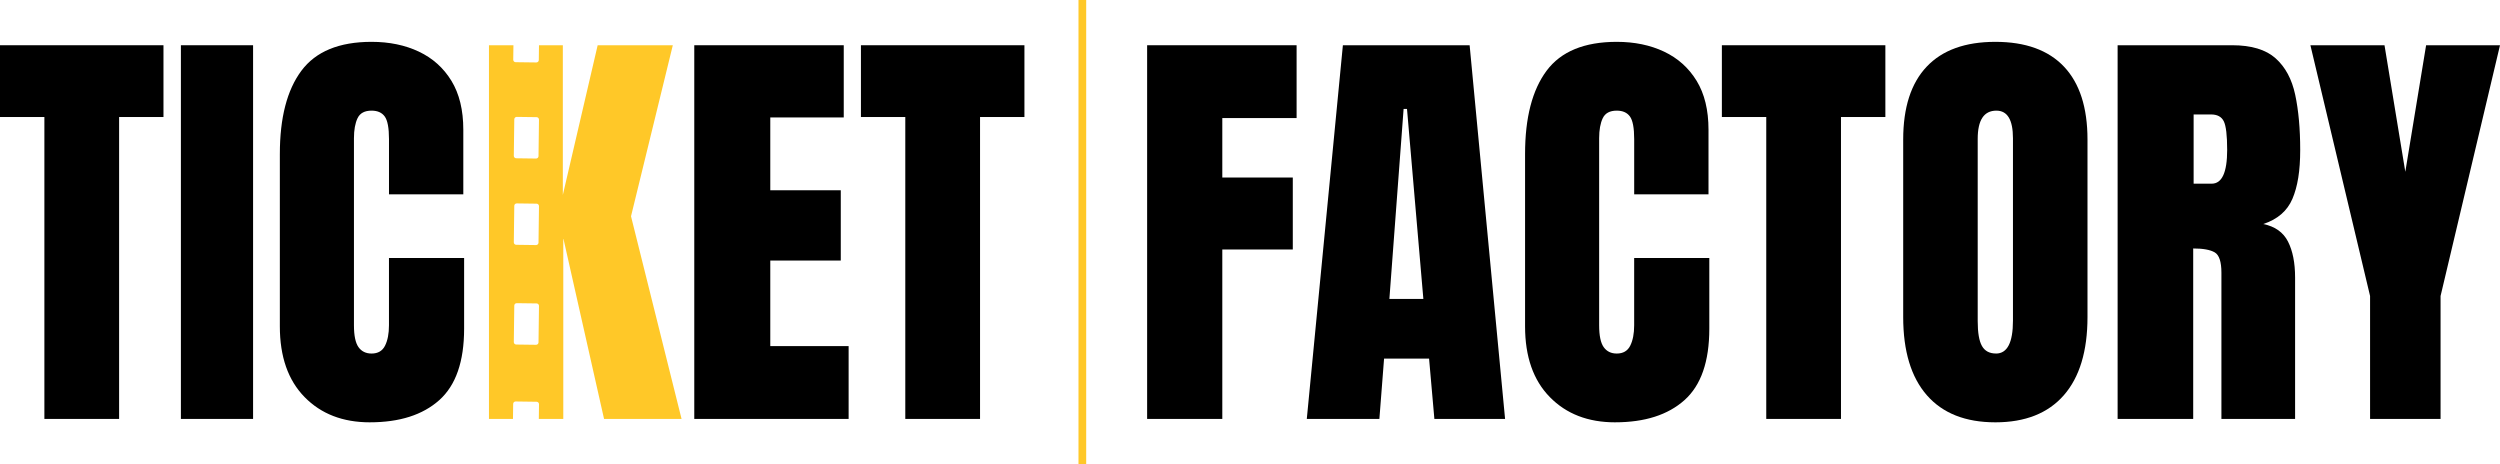
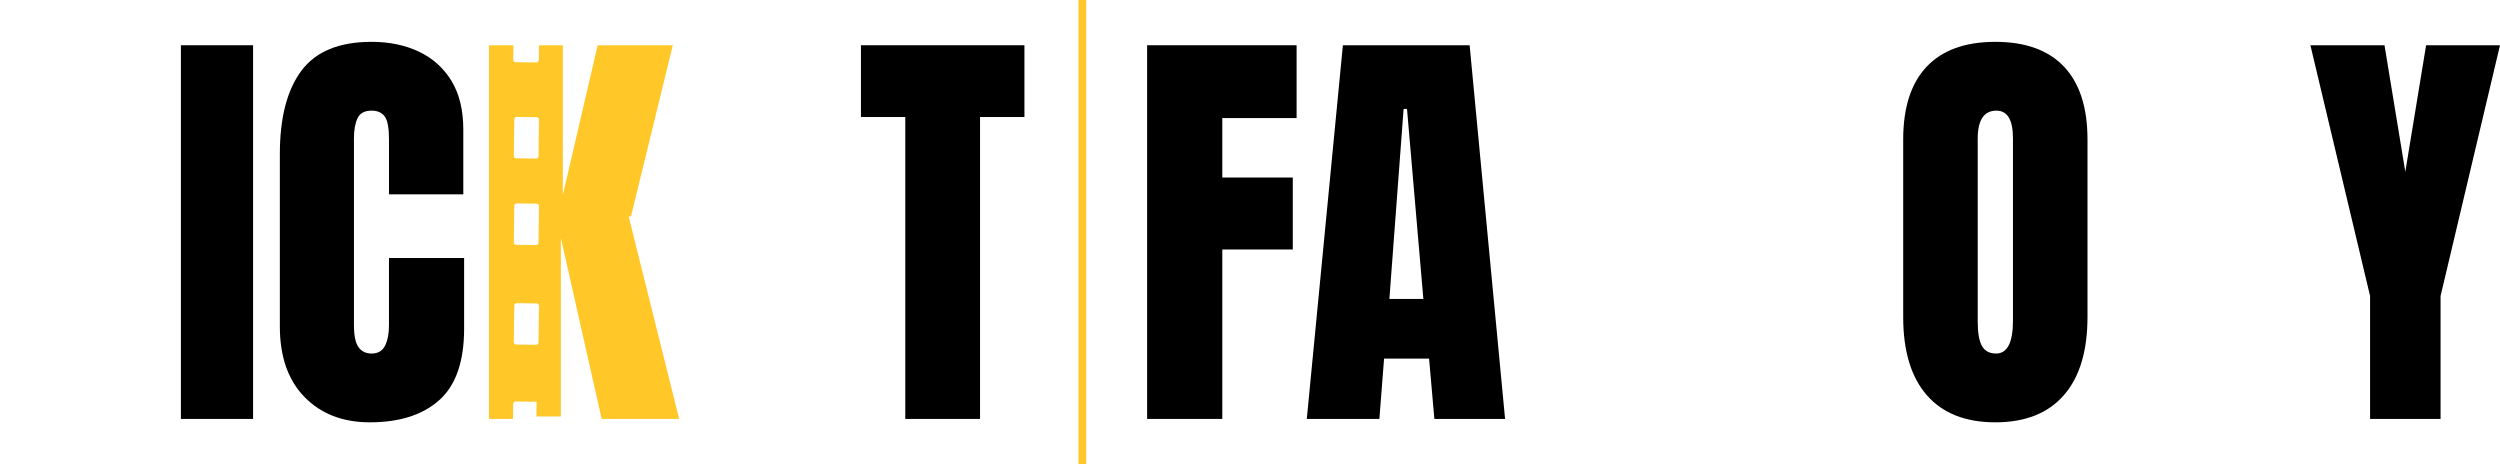
<svg xmlns="http://www.w3.org/2000/svg" id="a" data-name="Calque 1" viewBox="0 0 1051.56 195.24">
  <polyline points="453.64 0 453.64 195.24 456.88 195.24 456.88 0" style="fill: #ffc828;" />
  <polygon points="482.51 176.21 482.51 19.03 545.38 19.03 545.38 49.66 514.13 49.66 514.13 74.67 543.78 74.67 543.78 104.94 514.13 104.94 514.13 176.21 482.51 176.21" />
  <path d="M549.67,176.21l15.18-157.18h53.31l14.91,157.18h-29.74l-2.23-25.36h-18.93l-1.97,25.36h-30.54Zm34.74-50.46h14.29l-6.88-79.93h-1.43l-5.98,79.93Z" />
-   <path d="M679.34,177.64c-11.37,0-20.53-3.54-27.46-10.63-6.94-7.08-10.4-17-10.4-29.74V64.76c0-15.24,3.02-26.91,9.06-35.01,6.04-8.1,15.88-12.15,29.52-12.15,7.44,0,14.07,1.37,19.87,4.11,5.8,2.74,10.37,6.83,13.71,12.28,3.33,5.45,5,12.31,5,20.59v27.15h-31.26v-23.22c0-4.7-.6-7.87-1.79-9.51-1.19-1.64-3.04-2.46-5.54-2.46-2.92,0-4.88,1.06-5.89,3.17-1.01,2.11-1.52,4.93-1.52,8.44v78.68c0,4.35,.64,7.41,1.92,9.2,1.28,1.79,3.11,2.68,5.49,2.68,2.68,0,4.57-1.1,5.67-3.31,1.1-2.2,1.65-5.06,1.65-8.57v-28.31h31.61v29.74c0,13.81-3.48,23.83-10.45,30.05-6.97,6.22-16.7,9.33-29.2,9.33Z" />
-   <polygon points="742.93 176.21 742.93 49.22 724.26 49.22 724.26 19.03 793.03 19.03 793.03 49.22 774.36 49.22 774.36 176.21 742.93 176.21" />
  <path d="M839.29,177.64c-12.56,0-22.16-3.8-28.8-11.39-6.64-7.59-9.96-18.56-9.96-32.91V58.68c0-13.45,3.29-23.67,9.87-30.63,6.58-6.97,16.21-10.45,28.89-10.45s22.31,3.48,28.89,10.45c6.58,6.97,9.87,17.18,9.87,30.63v74.66c0,14.35-3.32,25.32-9.96,32.91-6.64,7.59-16.24,11.39-28.8,11.39Zm.27-28.93c4.76,0,7.14-4.61,7.14-13.84V58.15c0-7.74-2.32-11.61-6.97-11.61-5.24,0-7.86,3.96-7.86,11.88v76.62c0,4.88,.59,8.38,1.79,10.49,1.19,2.11,3.16,3.17,5.89,3.17Z" />
-   <path d="M890.72,176.21V19.03h48.22c8.04,0,14.11,1.83,18.22,5.49,4.11,3.66,6.86,8.78,8.26,15.36,1.4,6.58,2.1,14.3,2.1,23.18s-1.09,15.42-3.26,20.54c-2.17,5.12-6.27,8.66-12.28,10.63,4.94,1.01,8.41,3.47,10.4,7.37,1.99,3.9,2.99,8.95,2.99,15.14v59.48h-30.99v-61.53c0-4.58-.94-7.43-2.81-8.53-1.87-1.1-4.9-1.65-9.06-1.65v71.71h-31.79Zm31.97-98.95h7.59c4.35,0,6.52-4.73,6.52-14.2,0-6.13-.48-10.15-1.43-12.06-.95-1.9-2.74-2.86-5.36-2.86h-7.32v29.11Z" />
  <polygon points="996.91 176.21 996.91 124.5 971.81 19.03 1002.98 19.03 1011.73 72.26 1020.48 19.03 1051.56 19.03 1026.56 124.5 1026.56 176.21 996.91 176.21" />
-   <polygon points="18.67 176.21 18.67 49.22 0 49.22 0 19.03 68.76 19.03 68.76 49.22 50.1 49.22 50.1 176.21 18.67 176.21" />
  <rect x="76.09" y="19.03" width="30.36" height="157.18" />
  <path d="M155.57,177.64c-11.37,0-20.53-3.54-27.46-10.63-6.94-7.08-10.4-17-10.4-29.74V64.76c0-15.24,3.02-26.91,9.07-35.01,6.04-8.1,15.88-12.15,29.52-12.15,7.44,0,14.07,1.37,19.87,4.11,5.8,2.74,10.37,6.83,13.71,12.28,3.33,5.45,5,12.31,5,20.59v27.15h-31.26v-23.22c0-4.7-.6-7.87-1.79-9.51-1.19-1.64-3.04-2.46-5.54-2.46-2.92,0-4.88,1.06-5.89,3.17-1.01,2.11-1.52,4.93-1.52,8.44v78.68c0,4.35,.64,7.41,1.92,9.2,1.28,1.79,3.11,2.68,5.49,2.68,2.68,0,4.57-1.1,5.67-3.31,1.1-2.2,1.65-5.06,1.65-8.57v-28.31h31.61v29.74c0,13.81-3.48,23.83-10.45,30.05-6.97,6.22-16.7,9.33-29.2,9.33Z" />
-   <polygon points="292.03 176.21 292.03 19.03 354.9 19.03 354.9 49.4 324 49.4 324 80.03 353.65 80.03 353.65 109.59 324 109.59 324 145.58 356.95 145.58 356.95 176.21 292.03 176.21" />
  <polygon points="380.79 176.21 380.79 49.22 362.13 49.22 362.13 19.03 430.9 19.03 430.9 49.22 412.23 49.22 412.23 176.21 380.79 176.21" />
-   <path d="M265.41,91.01l17.59-71.98h-31.61l-14.65,62.96V19.03h-10.03l-.08,6.23c0,.56-.47,1.01-1.03,1.01l-8.71-.11c-.56,0-1.01-.47-1.01-1.03l.08-6.09h-10.29V176.21h10.1l.08-6.33c0-.56,.47-1.01,1.03-1.01l8.83,.12c.56,0,1.01,.47,1.01,1.03l-.08,6.19h10.29V100.12l17.15,76.09h32.6l-21.25-85.2Zm-38.9,53.01c0,.56-.47,1.01-1.03,1.01l-8.35-.11c-.56,0-1.01-.47-1.01-1.03l.2-15.36c0-.56,.47-1.01,1.03-1.01l8.35,.11c.56,0,1.01,.47,1.01,1.03l-.2,15.36Zm0-41.95c0,.56-.47,1.01-1.03,1.01l-8.35-.11c-.56,0-1.01-.47-1.01-1.03l.2-15.37c0-.56,.47-1.01,1.03-1.01l8.35,.11c.56,0,1.01,.47,1.01,1.03l-.2,15.37Zm0-36.39c0,.56-.47,1.01-1.03,1.01l-8.35-.11c-.56,0-1.01-.47-1.01-1.03l.2-15.37c0-.56,.47-1.01,1.03-1.01l8.35,.11c.56,0,1.01,.47,1.01,1.03l-.2,15.36Z" style="fill: #ffc828;" />
+   <path d="M265.41,91.01l17.59-71.98h-31.61l-14.65,62.96V19.03h-10.03l-.08,6.23c0,.56-.47,1.01-1.03,1.01l-8.71-.11c-.56,0-1.01-.47-1.01-1.03l.08-6.09h-10.29V176.21h10.1l.08-6.33c0-.56,.47-1.01,1.03-1.01l8.83,.12l-.08,6.19h10.29V100.12l17.15,76.09h32.6l-21.25-85.2Zm-38.9,53.01c0,.56-.47,1.01-1.03,1.01l-8.35-.11c-.56,0-1.01-.47-1.01-1.03l.2-15.36c0-.56,.47-1.01,1.03-1.01l8.35,.11c.56,0,1.01,.47,1.01,1.03l-.2,15.36Zm0-41.95c0,.56-.47,1.01-1.03,1.01l-8.35-.11c-.56,0-1.01-.47-1.01-1.03l.2-15.37c0-.56,.47-1.01,1.03-1.01l8.35,.11c.56,0,1.01,.47,1.01,1.03l-.2,15.37Zm0-36.39c0,.56-.47,1.01-1.03,1.01l-8.35-.11c-.56,0-1.01-.47-1.01-1.03l.2-15.37c0-.56,.47-1.01,1.03-1.01l8.35,.11c.56,0,1.01,.47,1.01,1.03l-.2,15.36Z" style="fill: #ffc828;" />
</svg>